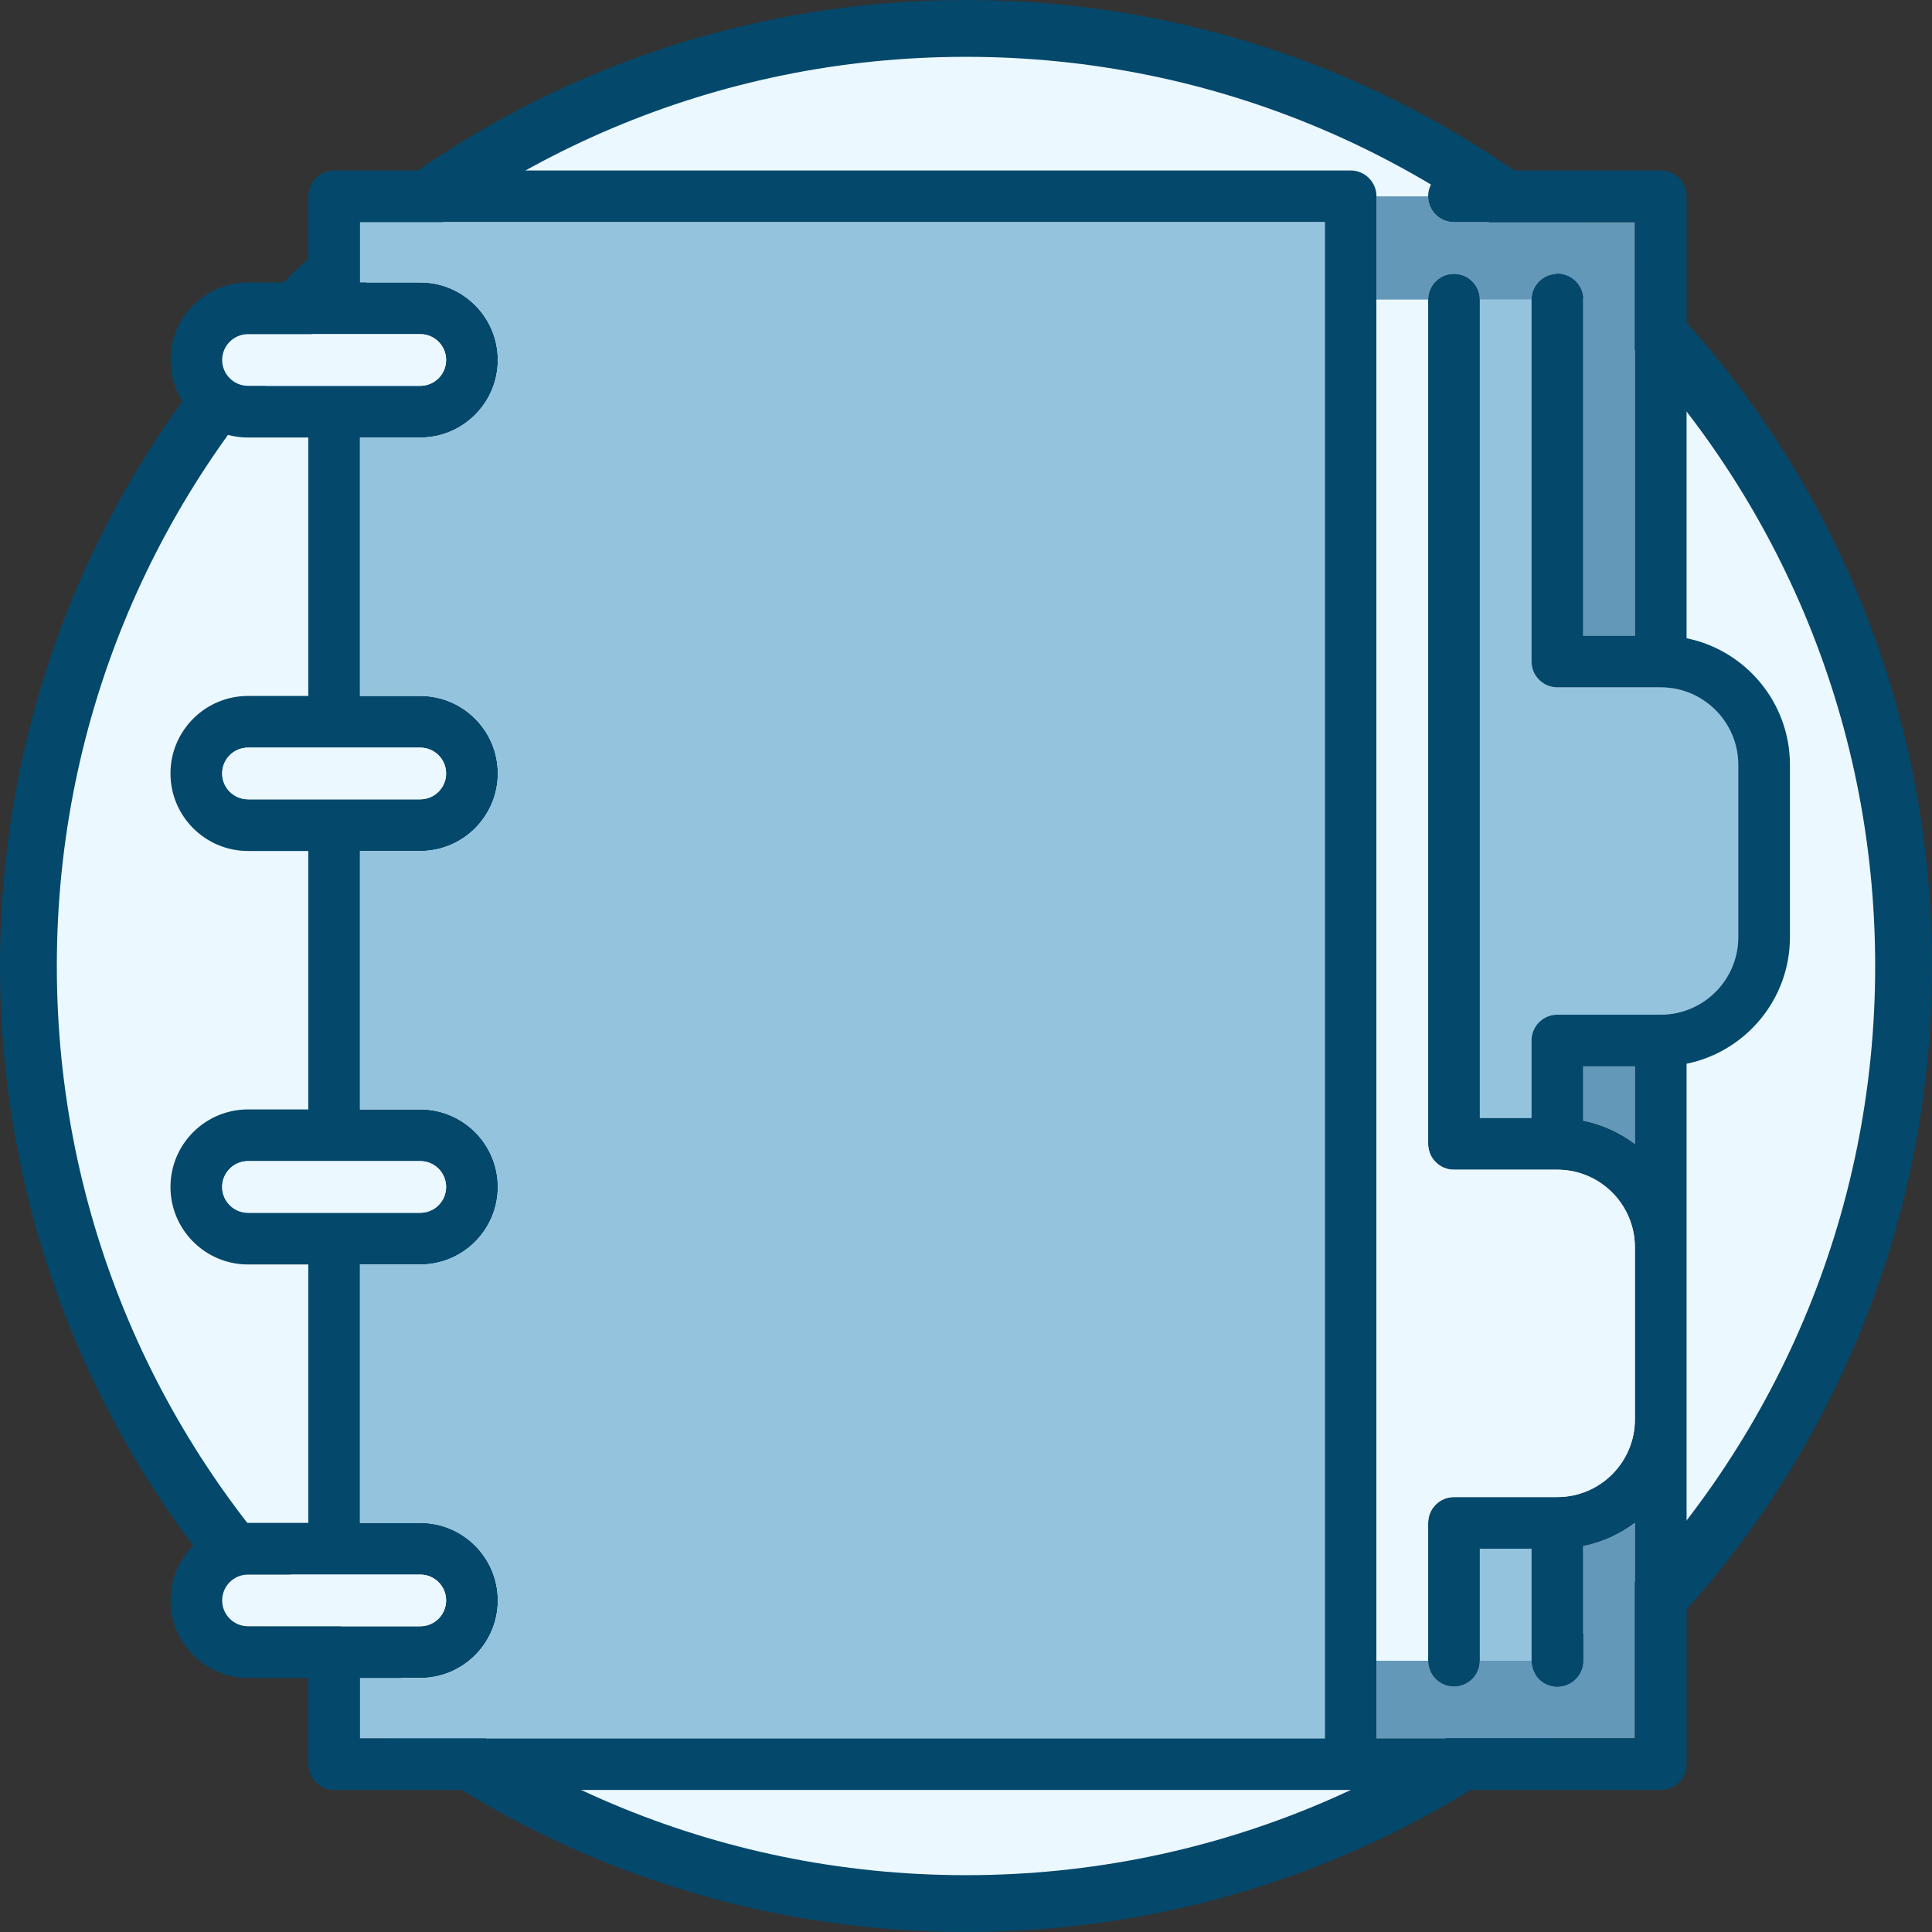
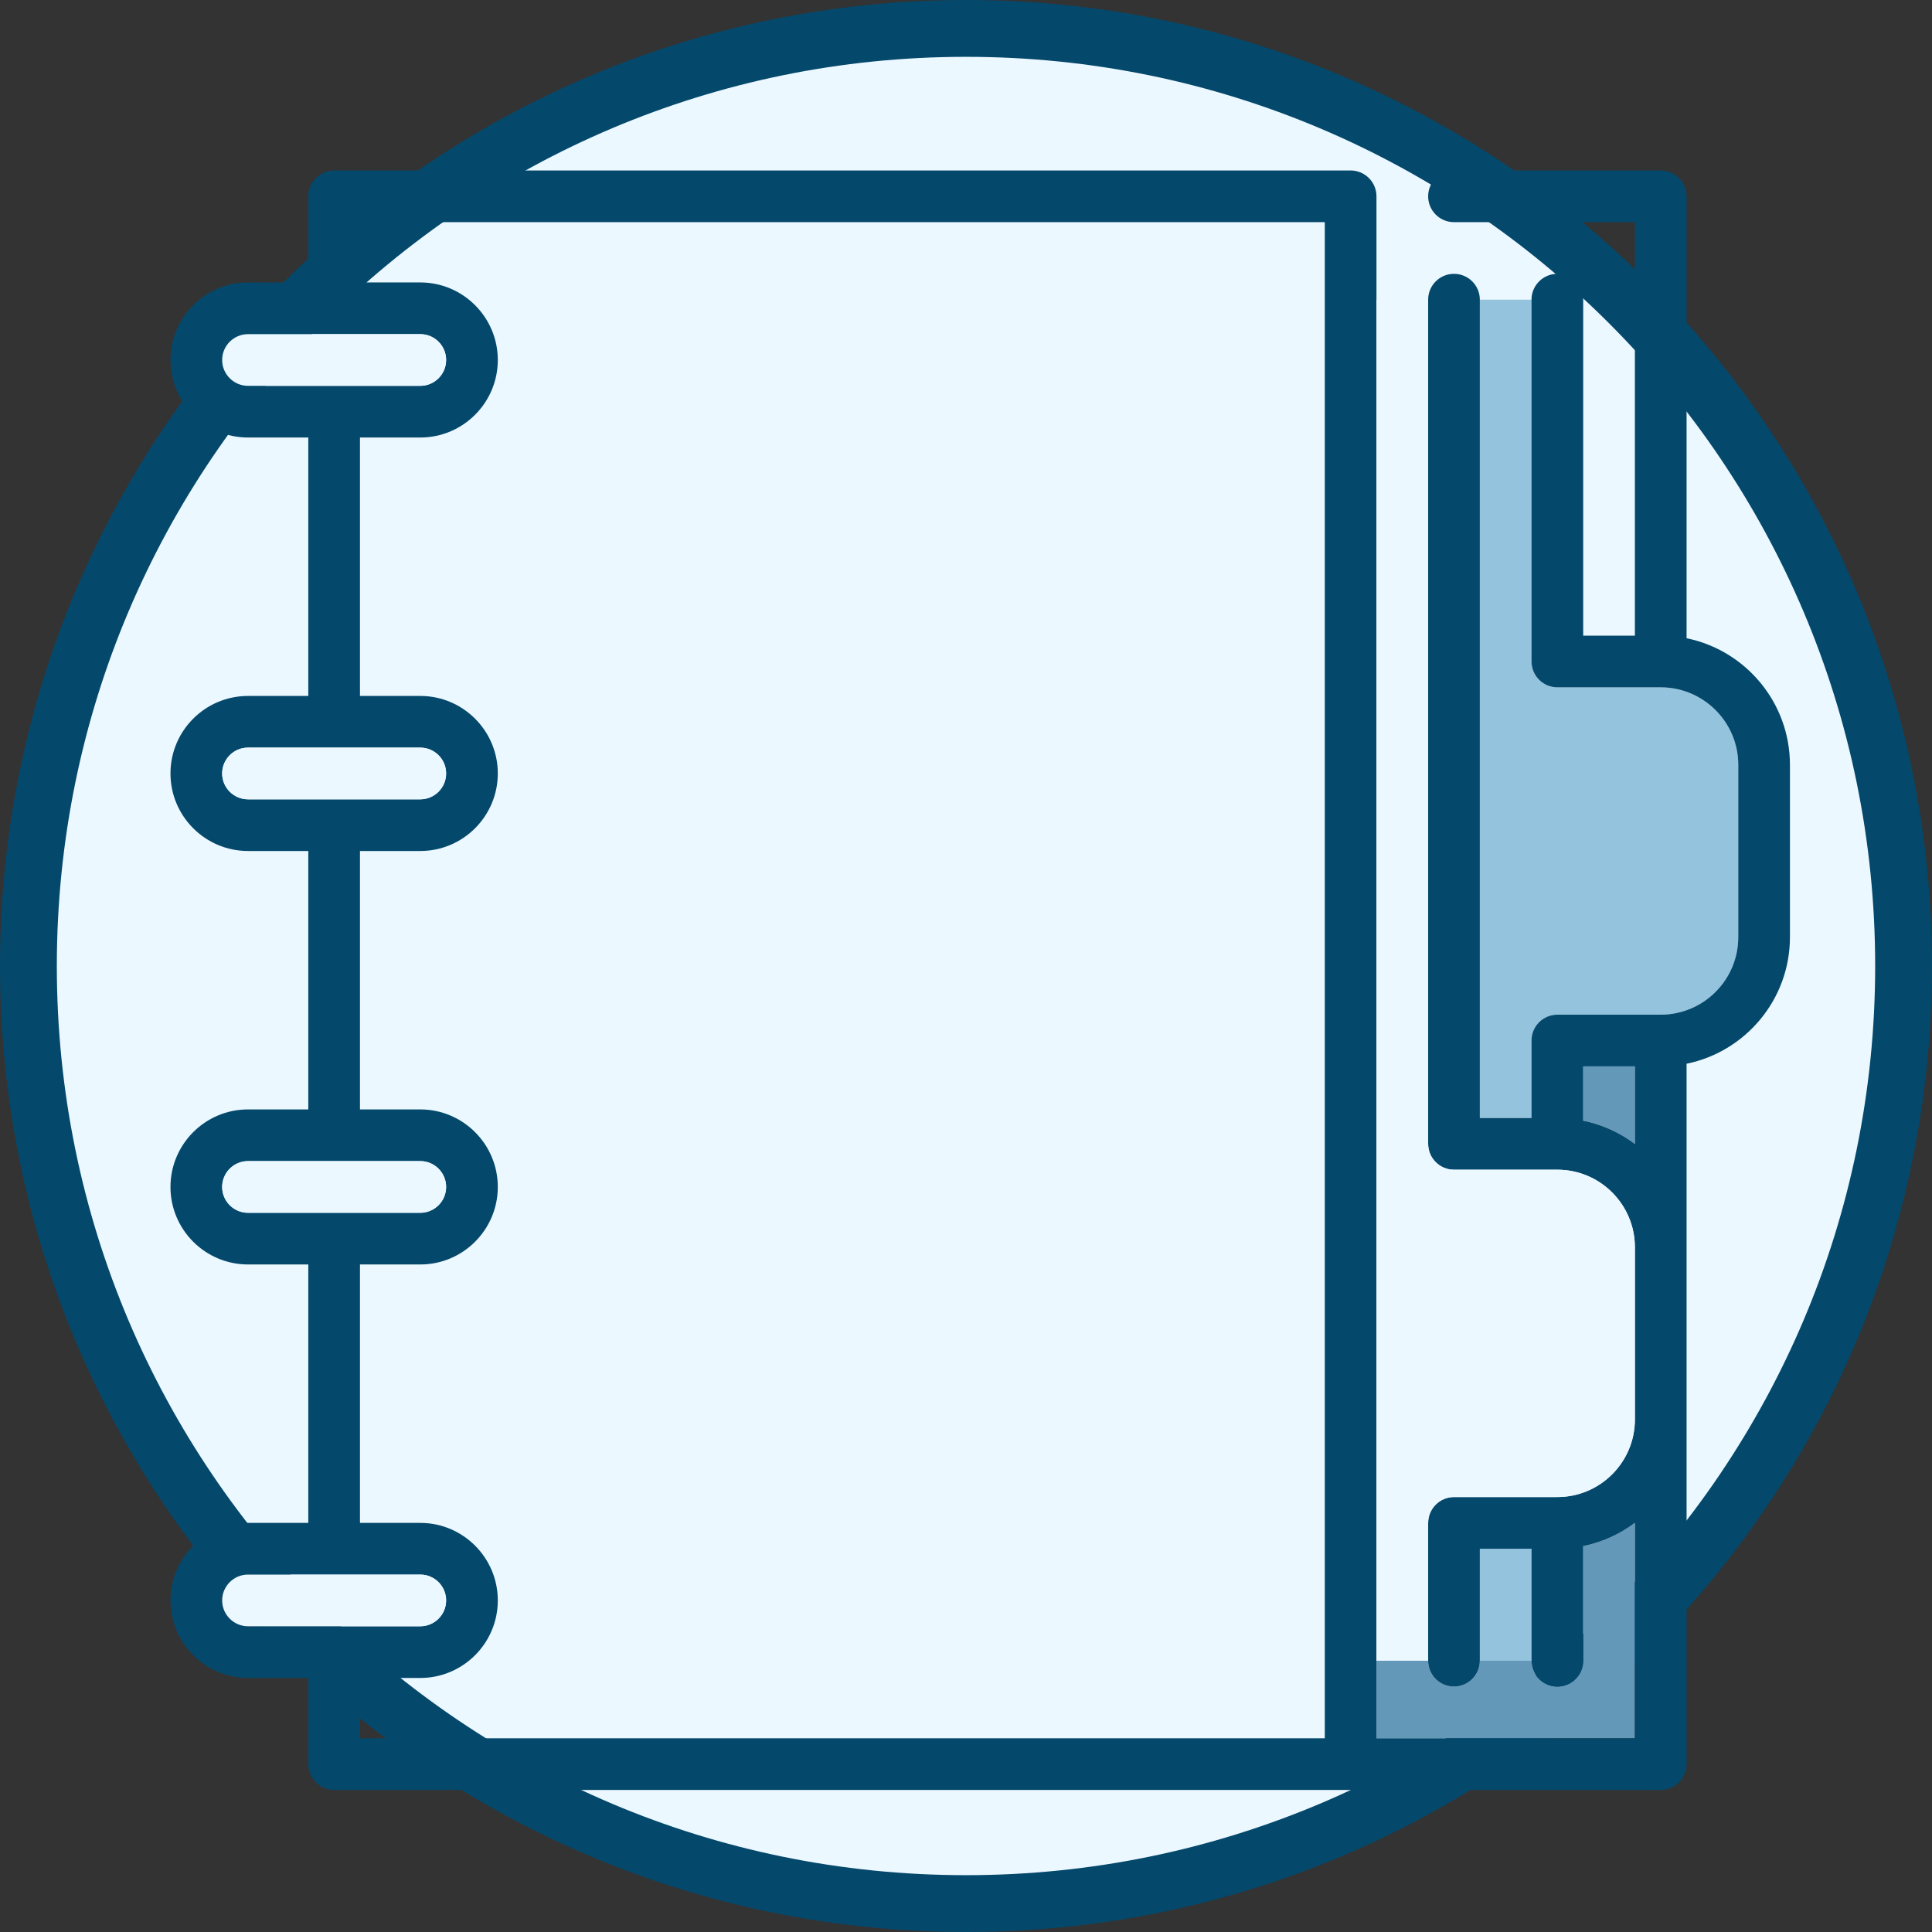
<svg xmlns="http://www.w3.org/2000/svg" width="68" height="68" viewBox="0 0 68 68" fill="none">
  <rect x="0" y="0" width="68" height="68" fill="#333333" stroke="none" />
  <path d="M67 34C67 52.225 52.225 67 34 67C15.775 67 1 52.225 1 34C1 15.775 15.775 1 34 1C52.225 1 67 15.775 67 34Z" fill="#ECF8FF" stroke="#04486B" stroke-width="2" />
-   <path d="M50.266 10.548C50.266 10.045 50.673 9.638 51.175 9.638C51.678 9.638 52.085 10.045 52.085 10.548H53.904C53.904 10.045 54.312 9.638 54.814 9.638C55.316 9.638 55.723 10.045 55.723 10.548V22.372H57.542V7.819H51.175C50.673 7.819 50.266 7.412 50.266 6.91H48.447V10.548H50.266Z" fill="#6398B9" />
  <path d="M48.447 61.181H57.542V53.599C57.013 53.997 56.395 54.282 55.723 54.419V58.452C55.723 58.955 55.316 59.362 54.814 59.362C54.312 59.362 53.904 58.955 53.904 58.452H52.085C52.085 58.955 51.678 59.362 51.175 59.362C50.673 59.362 50.266 58.955 50.266 58.452H48.447V61.181Z" fill="#6398B9" />
  <path d="M55.723 39.443C56.395 39.58 57.013 39.865 57.542 40.263V37.532H55.723V39.443Z" fill="#6398B9" />
  <path d="M53.904 54.511H52.085V58.452H53.904V54.511Z" fill="#94C3DD" />
  <path d="M52.085 39.351H53.904V36.622C53.904 36.12 54.312 35.713 54.814 35.713H58.452C59.957 35.713 61.181 34.489 61.181 32.984V26.92C61.181 25.416 59.957 24.192 58.452 24.192H54.814C54.312 24.192 53.904 23.784 53.904 23.282V10.548H52.085V39.351Z" fill="#94C3DD" />
  <path d="M59.362 22.464V6.91C59.362 6.407 58.955 6 58.452 6H51.175C50.673 6 50.266 6.407 50.266 6.91C50.266 7.412 50.673 7.819 51.175 7.819H57.543V22.372H55.723V10.548C55.723 10.045 55.316 9.638 54.814 9.638C54.312 9.638 53.904 10.045 53.904 10.548V23.282C53.904 23.784 54.312 24.192 54.814 24.192H58.452C59.957 24.192 61.181 25.416 61.181 26.92V32.984C61.181 34.489 59.957 35.713 58.452 35.713H54.814C54.312 35.713 53.904 36.12 53.904 36.622V39.351H52.085V10.548C52.085 10.045 51.678 9.638 51.175 9.638C50.673 9.638 50.266 10.045 50.266 10.548V40.261C50.266 40.763 50.673 41.17 51.175 41.17H54.814C56.319 41.17 57.543 42.394 57.543 43.899V49.963C57.543 51.467 56.319 52.691 54.814 52.691H51.175C50.673 52.691 50.266 53.099 50.266 53.601V58.452C50.266 58.955 50.673 59.362 51.175 59.362C51.678 59.362 52.085 58.955 52.085 58.452V54.511H53.904V58.452C53.904 58.955 54.312 59.362 54.814 59.362C55.316 59.362 55.723 58.955 55.723 58.452V54.419C56.395 54.282 57.013 53.997 57.543 53.599V61.181H48.447V6.91C48.447 6.407 48.04 6 47.537 6H11.761C11.258 6 10.851 6.407 10.851 6.91V9.941H8.729C7.224 9.941 6 11.166 6 12.67C6 14.175 7.224 15.399 8.729 15.399H10.851V24.495H8.729C7.224 24.495 6 25.719 6 27.223C6 28.728 7.224 29.952 8.729 29.952H10.851V39.048H8.729C7.224 39.048 6 40.272 6 41.777C6 43.281 7.224 44.505 8.729 44.505H10.851V53.601H8.729C7.224 53.601 6 54.825 6 56.33C6 57.834 7.224 59.059 8.729 59.059H10.851V62.09C10.851 62.593 11.258 63 11.761 63H58.452C58.955 63 59.362 62.593 59.362 62.09V37.44C61.435 37.018 63 35.18 63 32.984V26.92C63 24.724 61.435 22.886 59.362 22.464ZM57.543 40.263C57.013 39.865 56.395 39.58 55.723 39.443V37.532H57.543V40.263ZM7.819 56.33C7.819 55.828 8.227 55.42 8.729 55.42H14.793C15.294 55.42 15.702 55.828 15.702 56.33C15.702 56.831 15.294 57.239 14.793 57.239H8.729C8.227 57.239 7.819 56.831 7.819 56.33ZM12.67 59.059H14.793C16.297 59.059 17.521 57.834 17.521 56.33C17.521 54.825 16.297 53.601 14.793 53.601H12.67V44.505H14.793C16.297 44.505 17.521 43.281 17.521 41.777C17.521 40.272 16.297 39.048 14.793 39.048H12.67V29.952H14.793C16.297 29.952 17.521 28.728 17.521 27.223C17.521 25.719 16.297 24.495 14.793 24.495H12.67V15.399H14.793C16.297 15.399 17.521 14.175 17.521 12.67C17.521 11.166 16.297 9.941 14.793 9.941H12.67V7.819H46.628V61.181H12.67V59.059ZM7.819 41.777C7.819 41.275 8.227 40.867 8.729 40.867H14.793C15.294 40.867 15.702 41.275 15.702 41.777C15.702 42.278 15.294 42.686 14.793 42.686H8.729C8.227 42.686 7.819 42.278 7.819 41.777ZM7.819 27.223C7.819 26.722 8.227 26.314 8.729 26.314H14.793C15.294 26.314 15.702 26.722 15.702 27.223C15.702 27.725 15.294 28.133 14.793 28.133H8.729C8.227 28.133 7.819 27.725 7.819 27.223ZM7.819 12.67C7.819 12.169 8.227 11.761 8.729 11.761H14.793C15.294 11.761 15.702 12.169 15.702 12.67C15.702 13.172 15.294 13.58 14.793 13.58H8.729C8.227 13.58 7.819 13.172 7.819 12.67Z" fill="#04486B" />
  <path d="M48.447 58.452H50.266V53.601C50.266 53.099 50.673 52.691 51.175 52.691H54.814C56.319 52.691 57.542 51.467 57.542 49.963V43.899C57.542 42.394 56.319 41.17 54.814 41.17H51.175C50.673 41.17 50.266 40.763 50.266 40.261V10.548H48.447V58.452Z" fill="#ECF8FF" />
-   <path d="M46.628 7.819H12.67V9.941H14.793C16.297 9.941 17.521 11.166 17.521 12.67C17.521 14.175 16.297 15.399 14.793 15.399H12.67V24.495H14.793C16.297 24.495 17.521 25.719 17.521 27.223C17.521 28.728 16.297 29.952 14.793 29.952H12.67V39.048H14.793C16.297 39.048 17.521 40.272 17.521 41.777C17.521 43.281 16.297 44.505 14.793 44.505H12.67V53.601H14.793C16.297 53.601 17.521 54.825 17.521 56.33C17.521 57.834 16.297 59.059 14.793 59.059H12.67V61.181H46.628V7.819Z" fill="#94C3DD" />
  <path d="M14.793 57.239C15.294 57.239 15.702 56.831 15.702 56.33C15.702 55.828 15.294 55.42 14.793 55.42H8.729C8.227 55.42 7.819 55.828 7.819 56.33C7.819 56.831 8.227 57.239 8.729 57.239H14.793Z" fill="#ECF8FF" />
  <path d="M14.793 42.686C15.294 42.686 15.702 42.278 15.702 41.777C15.702 41.275 15.294 40.867 14.793 40.867H8.729C8.227 40.867 7.819 41.275 7.819 41.777C7.819 42.278 8.227 42.686 8.729 42.686H14.793Z" fill="#ECF8FF" />
  <path d="M14.793 28.133C15.294 28.133 15.702 27.725 15.702 27.223C15.702 26.722 15.294 26.314 14.793 26.314H8.729C8.227 26.314 7.819 26.722 7.819 27.223C7.819 27.725 8.227 28.133 8.729 28.133H14.793Z" fill="#ECF8FF" />
  <path d="M14.793 13.58C15.294 13.58 15.702 13.172 15.702 12.67C15.702 12.169 15.294 11.761 14.793 11.761H8.729C8.227 11.761 7.819 12.169 7.819 12.67C7.819 13.172 8.227 13.58 8.729 13.58H14.793Z" fill="#ECF8FF" />
</svg>